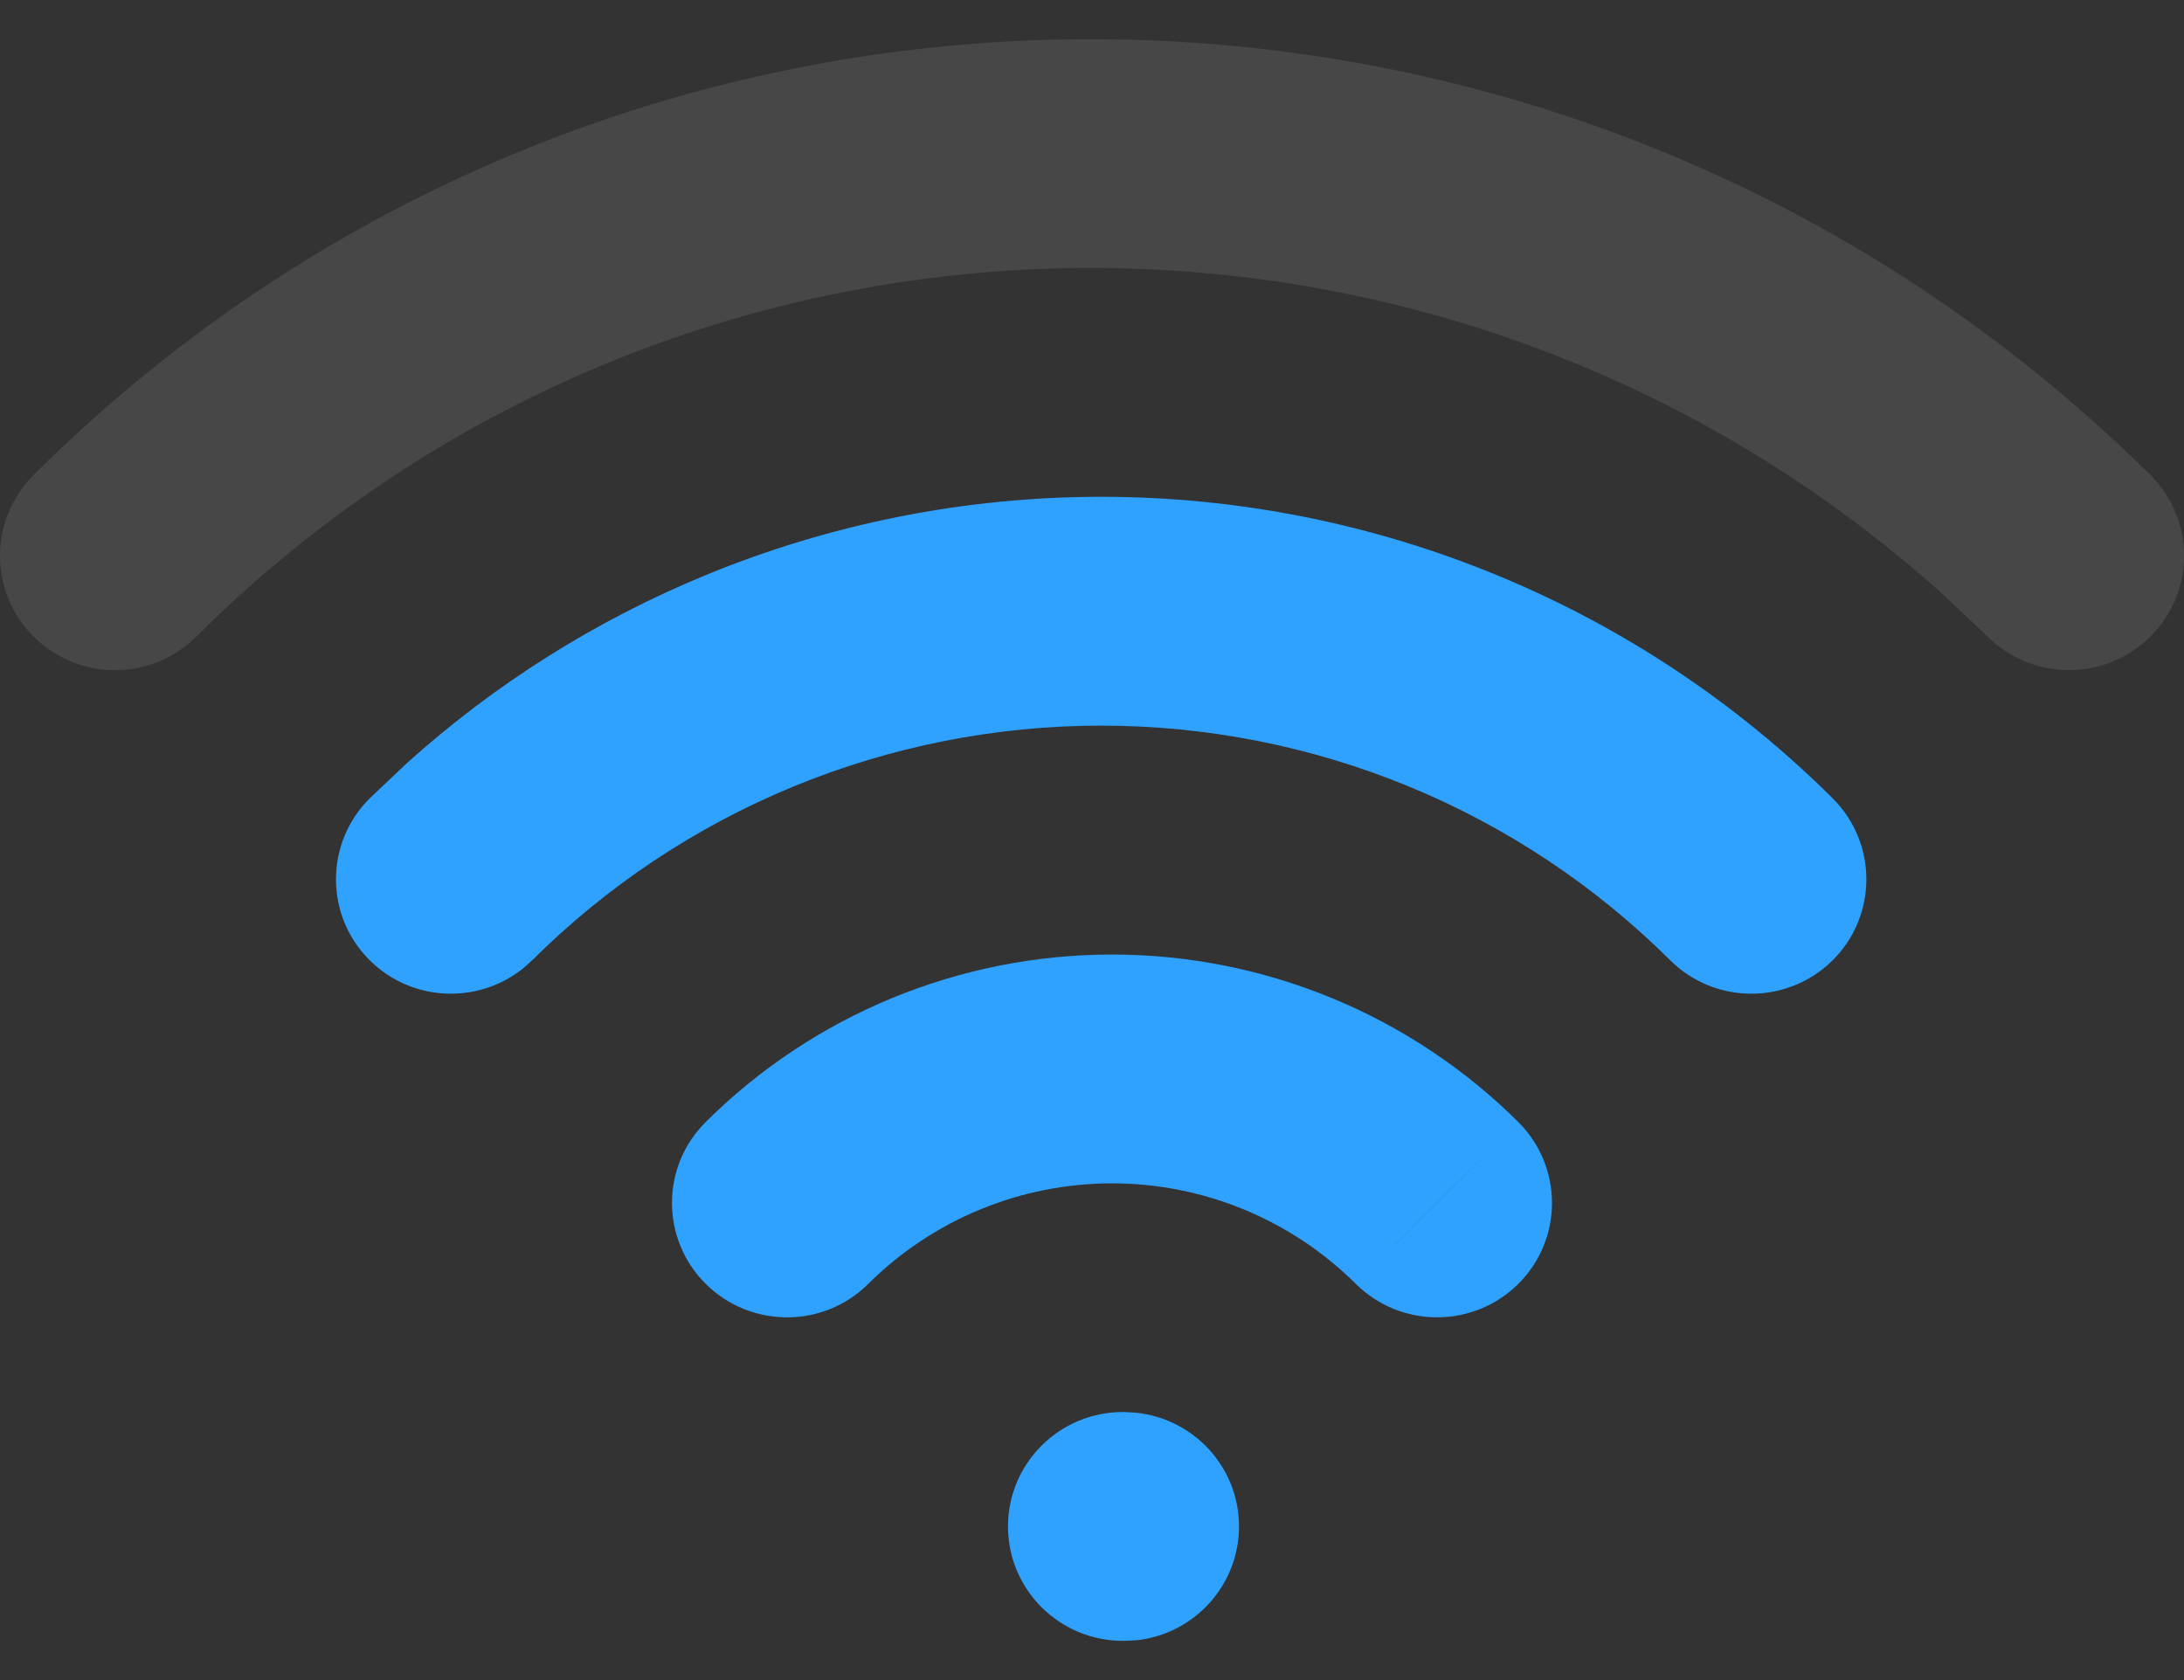
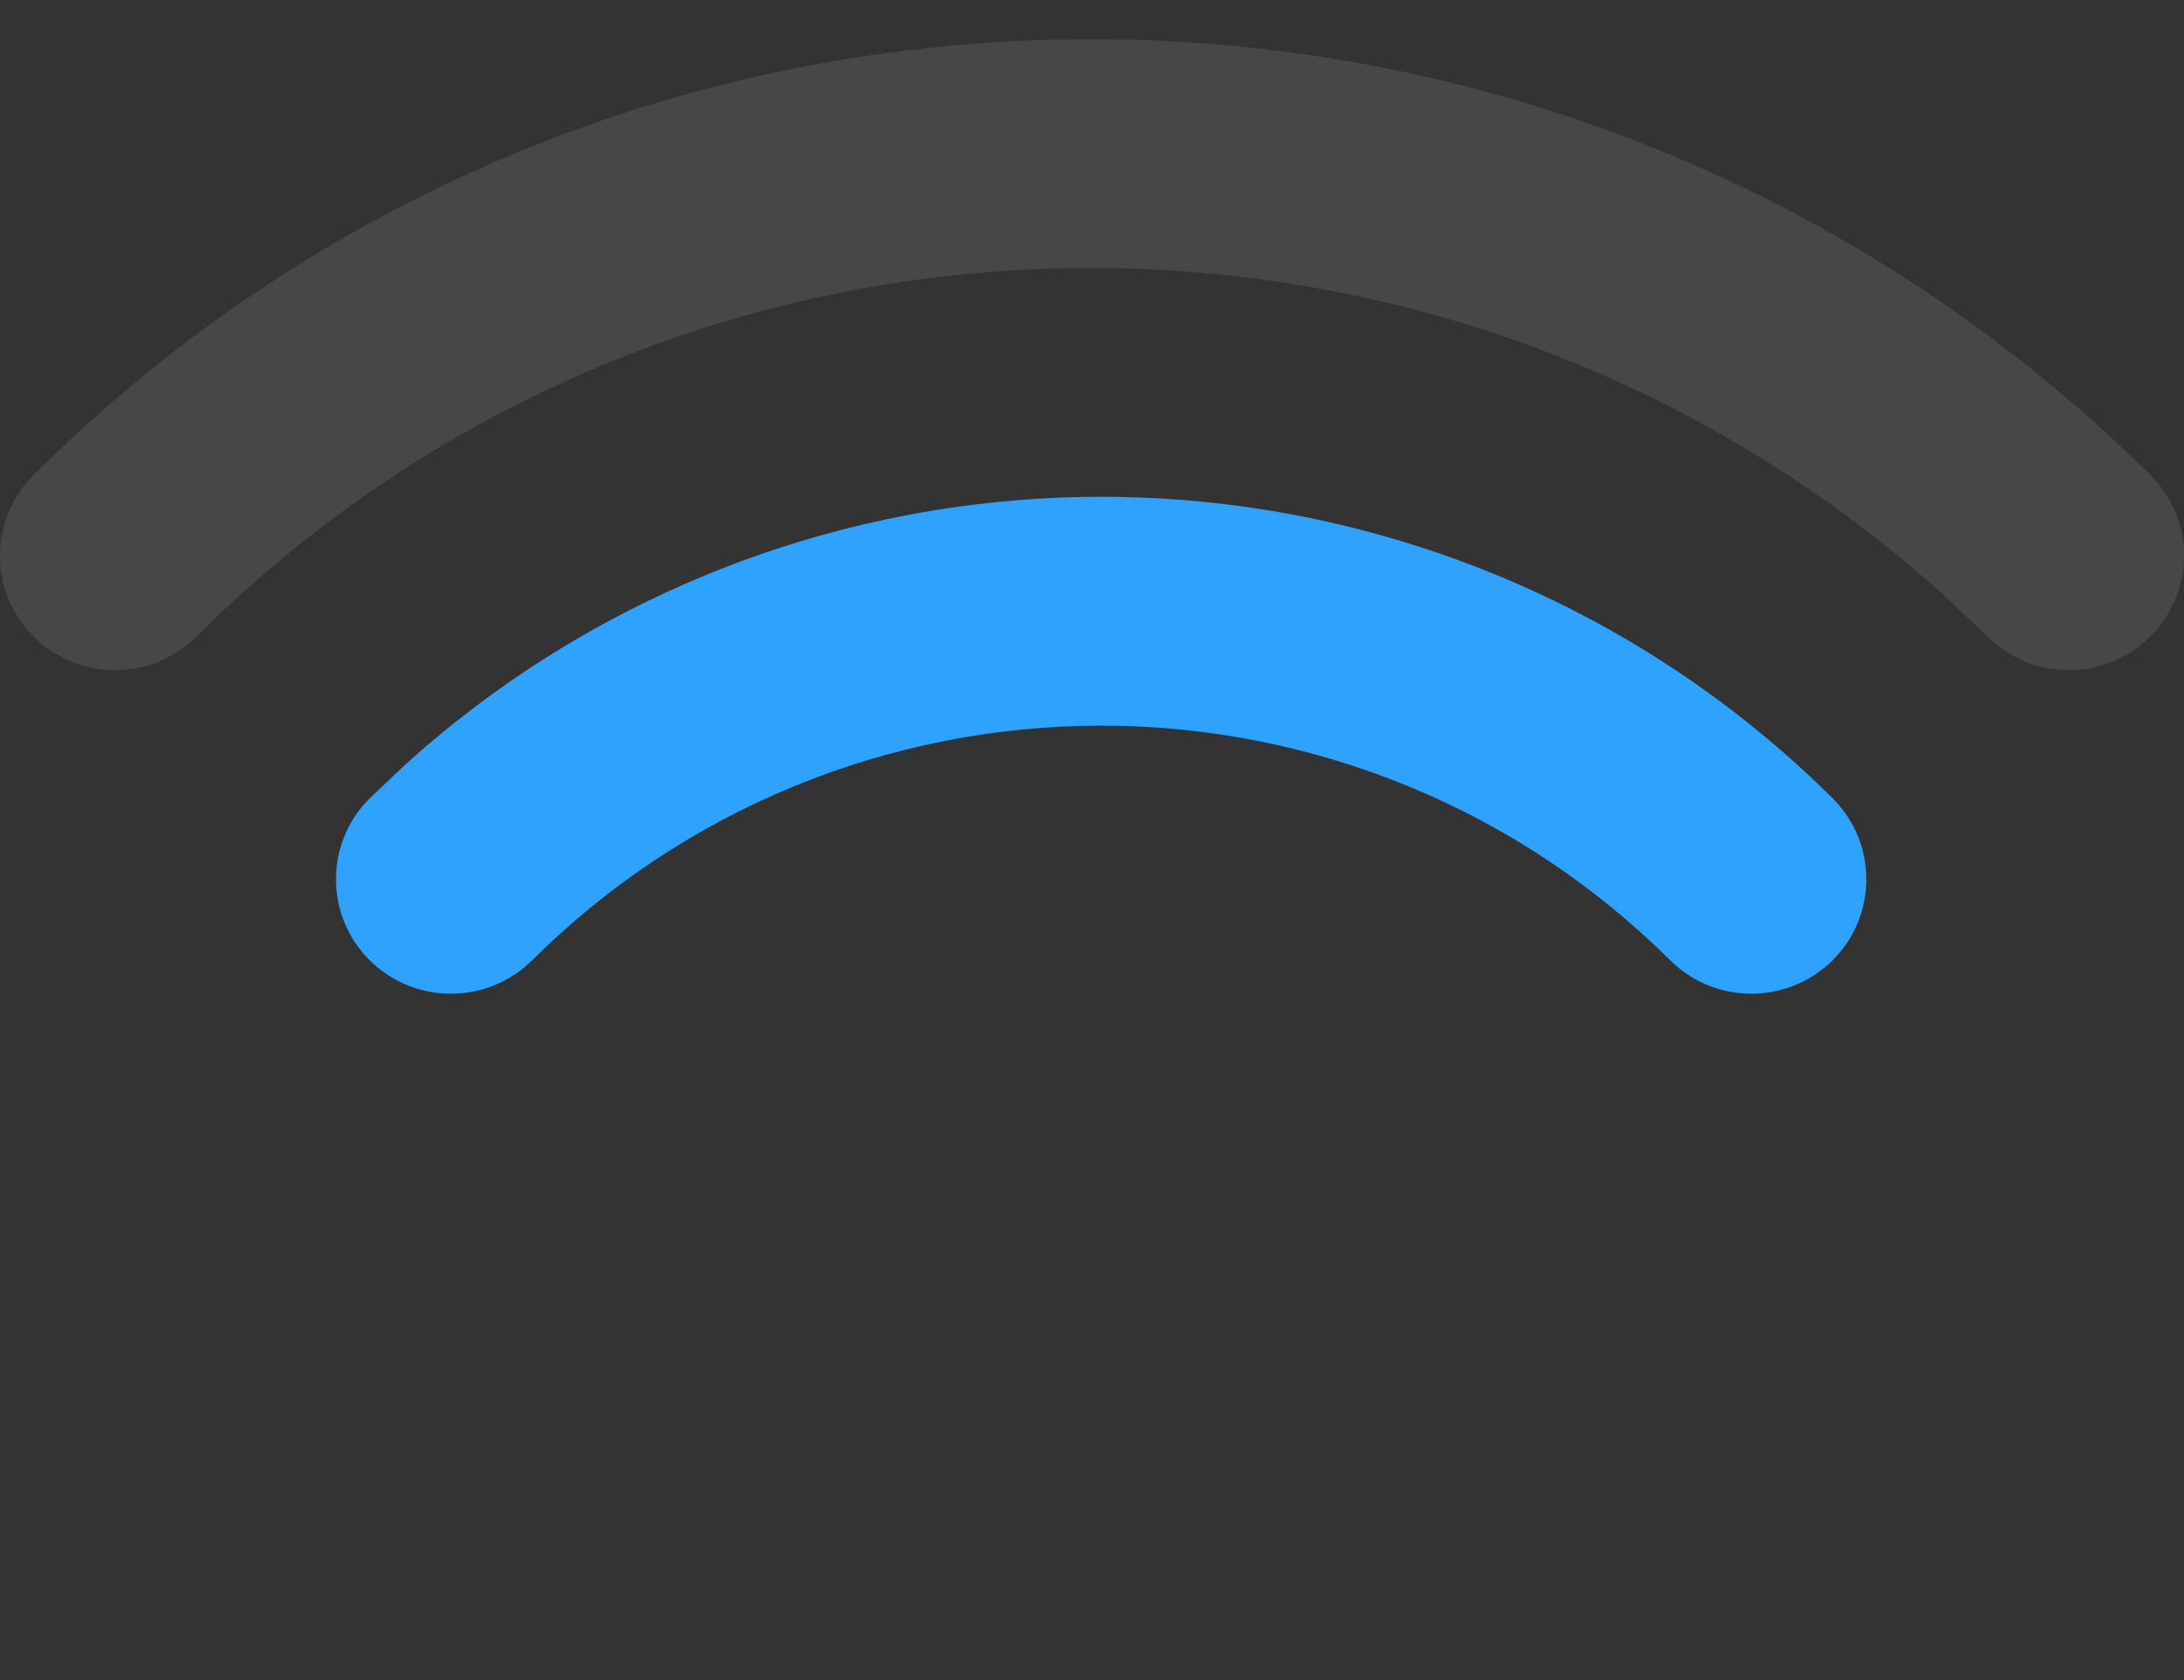
<svg xmlns="http://www.w3.org/2000/svg" width="26" height="20" viewBox="0 0 26 20" fill="none">
  <rect x="0" y="0" width="26" height="20" fill="#333333" stroke="none" />
  <path d="M0.401 5.653C7.241 -1.156 18.259 -1.258 25.265 5.331L25.597 5.649L25.69 5.753C26.131 6.287 26.102 7.075 25.602 7.575C25.103 8.075 24.31 8.11 23.771 7.675L23.667 7.582L23.102 7.05C17.154 1.73 8.029 1.912 2.336 7.579C1.801 8.111 0.935 8.111 0.401 7.579C-0.134 7.047 -0.133 6.185 0.401 5.653Z" fill="white" fill-opacity="0.1" />
  <path d="M13.11 5.914C14.727 5.914 16.329 6.232 17.823 6.848C19.317 7.463 20.674 8.366 21.818 9.504C22.352 10.036 22.352 10.899 21.818 11.431C21.283 11.962 20.417 11.962 19.883 11.431C18.993 10.546 17.938 9.843 16.776 9.364C15.614 8.885 14.368 8.638 13.11 8.638C11.852 8.638 10.605 8.885 9.443 9.364C8.281 9.843 7.225 10.546 6.336 11.431L6.232 11.524C5.694 11.96 4.902 11.929 4.401 11.431C3.866 10.899 3.866 10.036 4.401 9.504L4.839 9.089C5.886 8.145 7.089 7.387 8.397 6.848C9.891 6.232 11.493 5.914 13.11 5.914Z" fill="#2FA1FF" />
-   <path d="M13.239 11.363C15.052 11.363 16.792 12.081 18.075 13.357L17.107 14.32L16.141 15.284C15.371 14.518 14.327 14.087 13.239 14.087C12.15 14.087 11.106 14.518 10.336 15.284C9.801 15.816 8.935 15.814 8.401 15.283C7.866 14.751 7.866 13.889 8.401 13.357C9.684 12.08 11.424 11.363 13.239 11.363ZM18.075 13.357C18.609 13.888 18.61 14.751 18.076 15.283C17.542 15.814 16.676 15.815 16.141 15.284L18.075 13.357Z" fill="#2FA1FF" />
-   <path d="M13.382 16.809L13.522 16.817C14.212 16.887 14.75 17.467 14.75 18.171C14.75 18.876 14.212 19.457 13.522 19.527L13.382 19.533H13.368C12.613 19.533 12 18.924 12 18.171C12 17.419 12.613 16.809 13.368 16.809H13.382Z" fill="#2FA1FF" />
</svg>